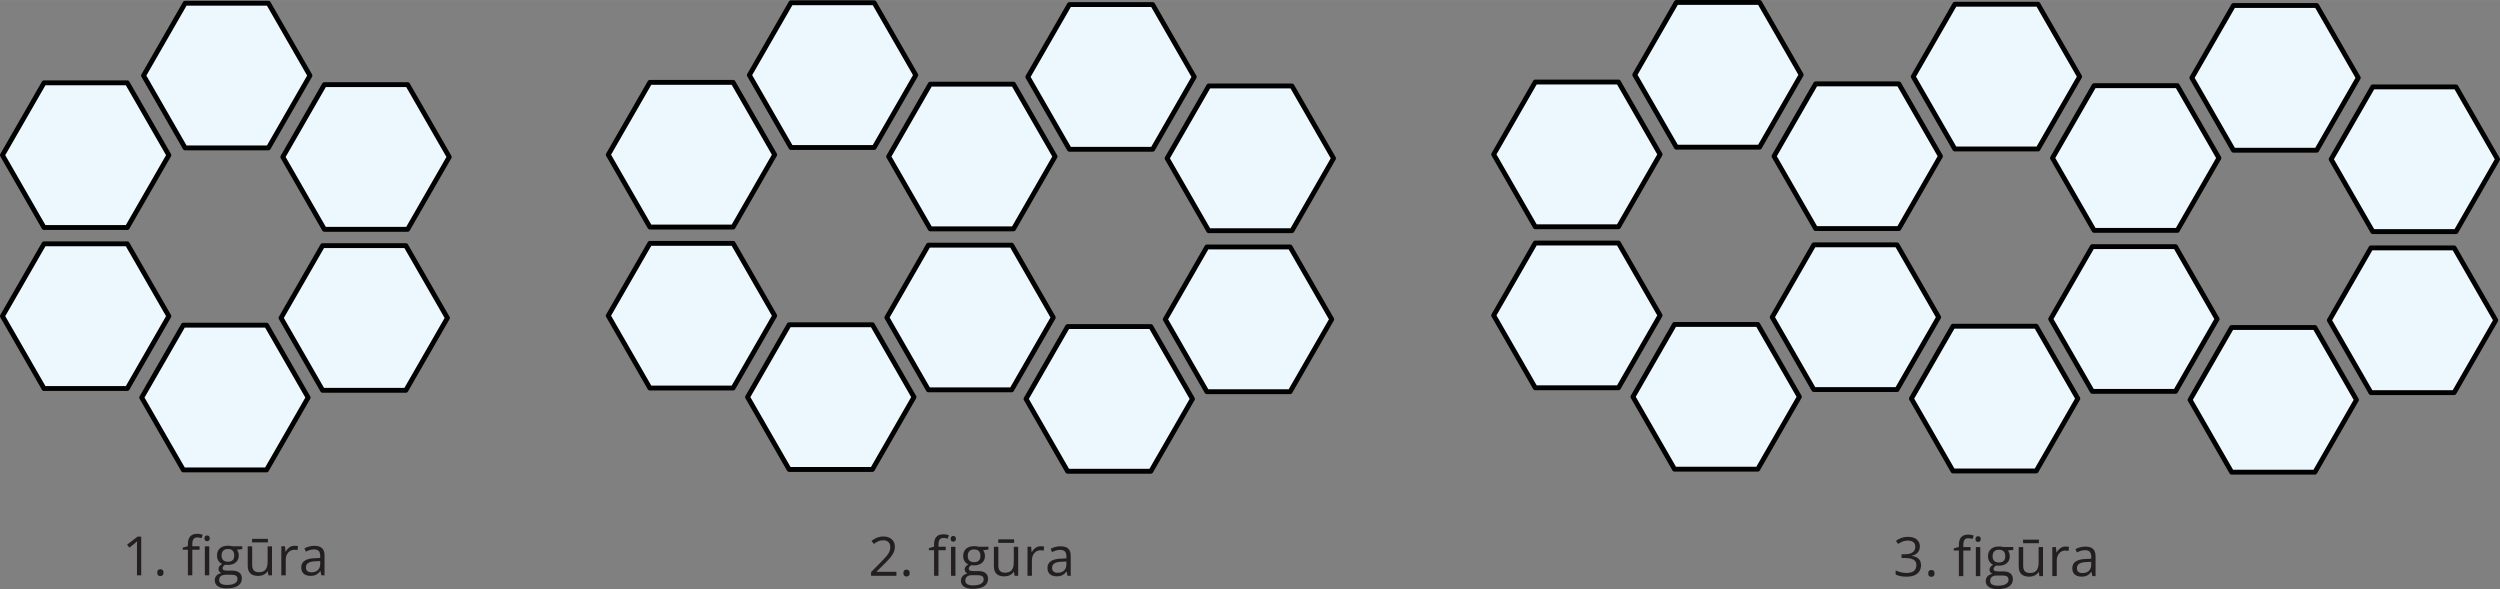
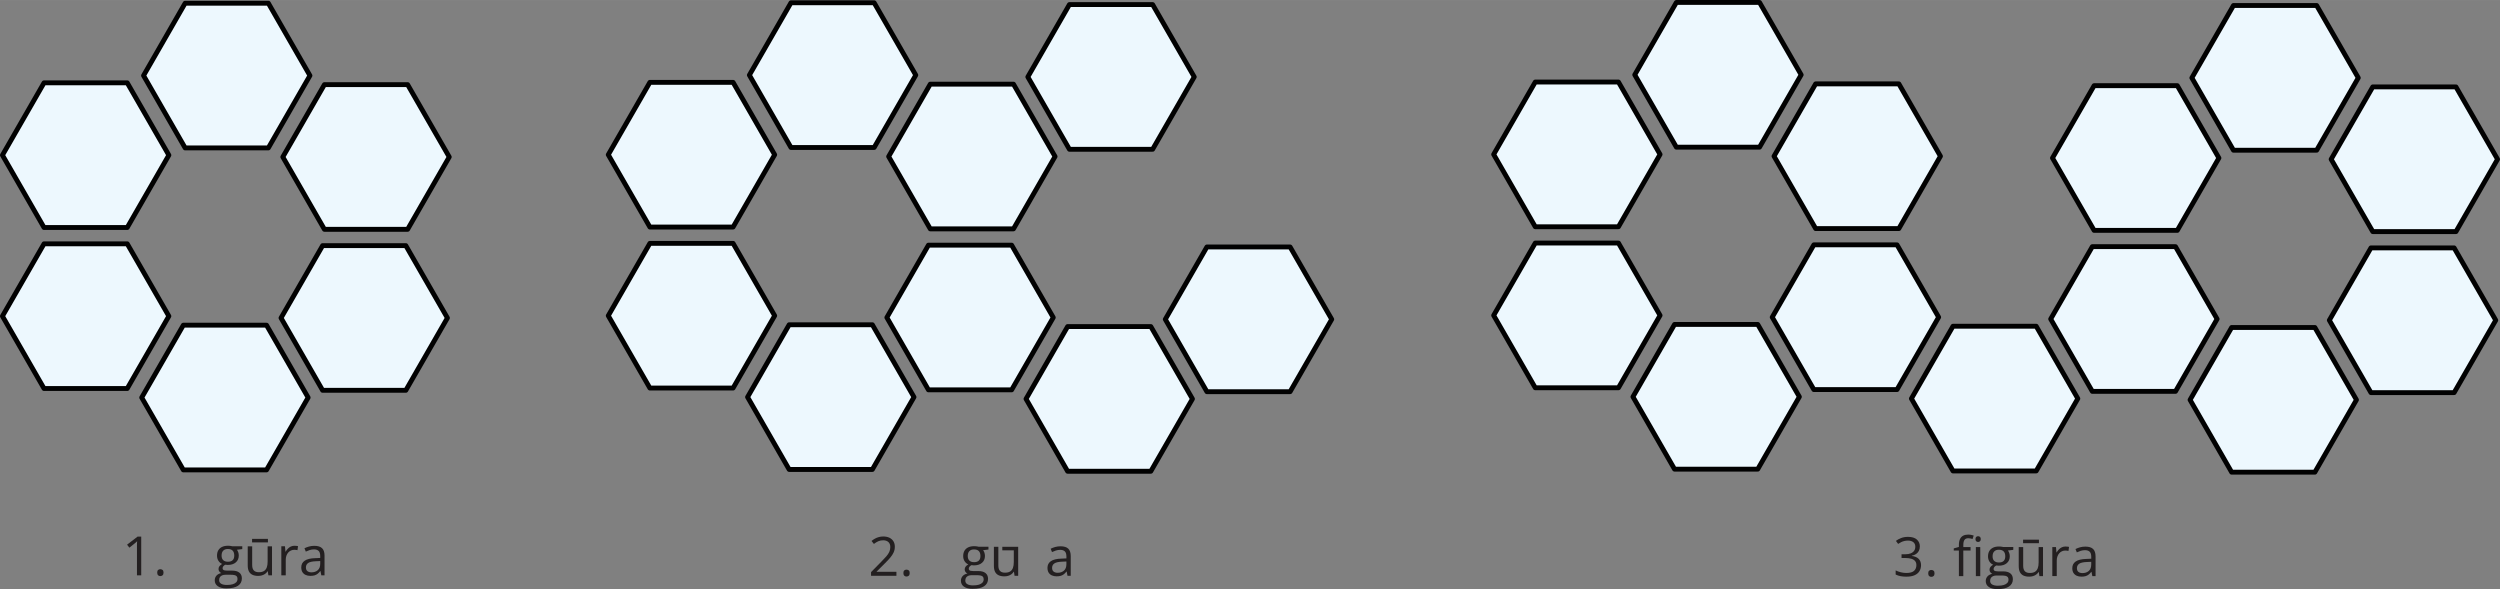
<svg xmlns="http://www.w3.org/2000/svg" id="_Слой_2" width="361.95mm" height="85.3mm" viewBox="0 0 1026 241.78">
  <rect x="0" y="0" width="1026" height="241.78" fill="#808080" stroke="none" />
  <g id="_Слой_1-2">
    <polygon points="52.22 33.98 18.07 33.98 1 63.67 18.07 93.37 52.22 93.37 69.3 63.67 52.22 33.98" style="fill:#edf8fe; stroke:#010101; stroke-linecap:round; stroke-linejoin:round; stroke-width:2px;" />
    <polygon points="52.22 100.05 18.07 100.05 1 129.74 18.07 159.44 52.22 159.44 69.3 129.74 52.22 100.05" style="fill:#edf8fe; stroke:#010101; stroke-linecap:round; stroke-linejoin:round; stroke-width:2px;" />
    <polygon points="109.39 133.45 75.24 133.45 58.16 163.15 75.24 192.84 109.39 192.84 126.46 163.15 109.39 133.45" style="fill:#edf8fe; stroke:#010101; stroke-linecap:round; stroke-linejoin:round; stroke-width:2px;" />
    <polygon points="166.55 100.79 132.4 100.79 115.33 130.48 132.4 160.18 166.55 160.18 183.62 130.48 166.55 100.79" style="fill:#edf8fe; stroke:#010101; stroke-linecap:round; stroke-linejoin:round; stroke-width:2px;" />
    <polygon points="110.13 1.31 75.98 1.31 58.91 31.01 75.98 60.7 110.13 60.7 127.2 31.01 110.13 1.31" style="fill:#edf8fe; stroke:#010101; stroke-linecap:round; stroke-linejoin:round; stroke-width:2px;" />
    <polygon points="167.29 34.72 133.14 34.72 116.07 64.41 133.14 94.11 167.29 94.11 184.37 64.41 167.29 34.72" style="fill:#edf8fe; stroke:#010101; stroke-linecap:round; stroke-linejoin:round; stroke-width:2px;" />
    <path d="M57.97,236.12h-1.76v-11.27c0-.43,0-.8,0-1.1s.01-.59.02-.85c.01-.26.03-.52.05-.79-.22.23-.43.43-.63.59s-.44.36-.73.6l-1.82,1.46-.95-1.23,4.31-3.32h1.5v15.9Z" style="fill:#231f20; stroke-width:0px;" />
    <path d="M64.52,234.99c0-.51.12-.87.37-1.08s.55-.32.9-.32.68.11.94.32.38.57.38,1.08-.13.86-.38,1.09-.57.34-.94.34-.66-.11-.9-.34-.37-.59-.37-1.09Z" style="fill:#231f20; stroke-width:0px;" />
-     <path d="M81.89,225.61h-2.97v10.5h-1.81v-10.5h-2.11v-.87l2.11-.6v-.79c0-1,.15-1.81.45-2.44s.73-1.09,1.29-1.39,1.25-.45,2.07-.45c.46,0,.88.04,1.26.12.38.08.72.17,1.01.27l-.47,1.42c-.25-.08-.52-.15-.83-.22-.31-.07-.62-.1-.94-.1-.69,0-1.2.22-1.53.67s-.49,1.14-.49,2.09v.87h2.97v1.41ZM85,219.74c.3,0,.55.1.77.29s.32.49.32.9-.11.7-.32.89-.47.29-.77.29-.57-.1-.78-.29c-.21-.2-.31-.49-.31-.89s.1-.71.31-.9c.21-.19.47-.29.78-.29ZM85.88,224.2v11.92h-1.81v-11.92h1.81Z" style="fill:#231f20; stroke-width:0px;" />
    <path d="M93.02,241.47c-1.57,0-2.77-.29-3.62-.88s-1.27-1.4-1.27-2.45c0-.75.24-1.38.71-1.91.47-.53,1.13-.88,1.97-1.05-.31-.14-.58-.36-.8-.65-.22-.29-.33-.62-.33-1,0-.43.12-.82.36-1.15s.61-.65,1.12-.95c-.62-.25-1.13-.68-1.52-1.29-.39-.61-.58-1.31-.58-2.12,0-.86.18-1.59.53-2.19s.87-1.07,1.54-1.39,1.49-.48,2.45-.48c.21,0,.42,0,.64.03s.42.04.61.08.37.07.51.11h4.09v1.16l-2.2.27c.22.28.4.62.54,1.02s.22.84.22,1.33c0,1.19-.4,2.13-1.21,2.83s-1.91,1.05-3.32,1.05c-.33,0-.67-.03-1.02-.09-.36.2-.63.41-.81.65-.19.24-.28.51-.28.83,0,.23.07.42.21.55.14.14.35.24.61.3s.59.09.97.09h2.1c1.3,0,2.29.27,2.98.82s1.04,1.34,1.04,2.38c0,1.32-.54,2.33-1.61,3.03s-2.62,1.05-4.65,1.05ZM93.08,240.06c.99,0,1.8-.1,2.45-.3s1.13-.49,1.46-.86.48-.82.48-1.33c0-.48-.11-.84-.33-1.08s-.54-.41-.96-.49-.94-.13-1.54-.13h-2.07c-.54,0-1,.08-1.4.25s-.71.41-.92.74c-.21.33-.32.73-.32,1.22,0,.65.27,1.14.82,1.47s1.32.51,2.33.51ZM93.54,230.53c.86,0,1.51-.22,1.95-.65s.65-1.07.65-1.9c0-.89-.22-1.56-.66-2.01s-1.09-.67-1.96-.67-1.46.23-1.91.69c-.45.46-.67,1.13-.67,2.02,0,.81.22,1.44.67,1.87s1.09.65,1.92.65Z" style="fill:#231f20; stroke-width:0px;" />
    <path d="M111.63,224.2v11.92h-1.48l-.26-1.67h-.1c-.25.41-.57.76-.96,1.04s-.83.49-1.32.64c-.49.14-1.01.21-1.56.21-.94,0-1.73-.15-2.37-.46s-1.12-.78-1.44-1.41-.48-1.46-.48-2.46v-7.81h1.83v7.68c0,.99.22,1.73.67,2.22s1.13.73,2.06.73,1.59-.17,2.12-.5c.52-.33.9-.82,1.14-1.47s.35-1.44.35-2.39v-6.27h1.82ZM109.96,221.14v1.46h-6.51v-1.46h6.51Z" style="fill:#231f20; stroke-width:0px;" />
    <path d="M120.86,223.98c.24,0,.49.01.75.04s.49.06.7.1l-.23,1.67c-.2-.05-.41-.09-.65-.12s-.46-.04-.67-.04c-.48,0-.93.1-1.35.29-.42.19-.8.47-1.12.83s-.57.79-.75,1.29-.27,1.06-.27,1.68v6.39h-1.82v-11.92h1.5l.2,2.2h.08c.25-.44.54-.85.89-1.21s.75-.66,1.21-.88.97-.33,1.54-.33Z" style="fill:#231f20; stroke-width:0px;" />
    <path d="M129,224c1.42,0,2.48.32,3.16.96s1.03,1.66,1.03,3.06v8.1h-1.32l-.35-1.76h-.09c-.33.43-.68.8-1.04,1.09s-.78.51-1.26.66c-.48.15-1.06.22-1.75.22-.72,0-1.37-.13-1.93-.38-.56-.25-1-.64-1.33-1.15-.32-.51-.48-1.17-.48-1.96,0-1.19.47-2.1,1.41-2.74s2.38-.99,4.31-1.04l2.06-.09v-.73c0-1.03-.22-1.75-.66-2.16s-1.07-.62-1.87-.62c-.62,0-1.22.09-1.78.27s-1.1.4-1.61.64l-.55-1.37c.54-.28,1.15-.51,1.85-.71s1.43-.29,2.2-.29ZM131.42,230.25l-1.82.08c-1.49.06-2.53.3-3.14.73s-.91,1.03-.91,1.82c0,.68.21,1.19.62,1.51s.96.49,1.64.49c1.06,0,1.92-.29,2.6-.88s1.01-1.47,1.01-2.64v-1.1Z" style="fill:#231f20; stroke-width:0px;" />
    <polygon points="300.86 33.79 266.71 33.79 249.63 63.49 266.71 93.18 300.86 93.18 317.93 63.49 300.86 33.79" style="fill:#edf8fe; stroke:#010101; stroke-linecap:round; stroke-linejoin:round; stroke-width:2px;" />
    <polygon points="300.86 99.86 266.71 99.86 249.63 129.56 266.71 159.25 300.86 159.25 317.93 129.56 300.86 99.86" style="fill:#edf8fe; stroke:#010101; stroke-linecap:round; stroke-linejoin:round; stroke-width:2px;" />
    <polygon points="358.02 133.27 323.87 133.27 306.8 162.96 323.87 192.66 358.02 192.66 375.1 162.96 358.02 133.27" style="fill:#edf8fe; stroke:#010101; stroke-linecap:round; stroke-linejoin:round; stroke-width:2px;" />
    <polygon points="415.18 100.6 381.03 100.6 363.96 130.3 381.03 159.99 415.18 159.99 432.26 130.3 415.18 100.6" style="fill:#edf8fe; stroke:#010101; stroke-linecap:round; stroke-linejoin:round; stroke-width:2px;" />
    <polygon points="358.76 1.13 324.61 1.13 307.54 30.82 324.61 60.52 358.76 60.52 375.84 30.82 358.76 1.13" style="fill:#edf8fe; stroke:#010101; stroke-linecap:round; stroke-linejoin:round; stroke-width:2px;" />
    <polygon points="415.93 34.53 381.78 34.53 364.7 64.23 381.78 93.92 415.93 93.92 433 64.23 415.93 34.53" style="fill:#edf8fe; stroke:#010101; stroke-linecap:round; stroke-linejoin:round; stroke-width:2px;" />
    <polygon points="472.3 134.01 438.15 134.01 421.08 163.71 438.15 193.4 472.3 193.4 489.38 163.71 472.3 134.01" style="fill:#edf8fe; stroke:#010101; stroke-linecap:round; stroke-linejoin:round; stroke-width:2px;" />
    <polygon points="529.46 101.35 495.31 101.35 478.24 131.04 495.31 160.74 529.46 160.74 546.54 131.04 529.46 101.35" style="fill:#edf8fe; stroke:#010101; stroke-linecap:round; stroke-linejoin:round; stroke-width:2px;" />
    <polygon points="473.04 1.87 438.89 1.87 421.82 31.56 438.89 61.26 473.04 61.26 490.12 31.56 473.04 1.87" style="fill:#edf8fe; stroke:#010101; stroke-linecap:round; stroke-linejoin:round; stroke-width:2px;" />
-     <polygon points="530.21 35.28 496.06 35.28 478.98 64.97 496.06 94.67 530.21 94.67 547.28 64.97 530.21 35.28" style="fill:#edf8fe; stroke:#010101; stroke-linecap:round; stroke-linejoin:round; stroke-width:2px;" />
    <path d="M367.9,236.3h-10.42v-1.51l4.25-4.32c.79-.8,1.46-1.51,2-2.13s.95-1.24,1.23-1.84.42-1.27.42-2c0-.9-.27-1.59-.8-2.06-.53-.47-1.23-.71-2.1-.71-.76,0-1.44.13-2.02.39s-1.19.63-1.81,1.11l-.97-1.22c.42-.36.88-.67,1.38-.95.5-.28,1.03-.49,1.6-.65s1.18-.24,1.82-.24c.98,0,1.82.17,2.53.51s1.26.83,1.65,1.46.58,1.38.58,2.25-.17,1.62-.5,2.34-.8,1.44-1.4,2.14-1.3,1.46-2.11,2.25l-3.46,3.45v.08h8.12v1.65Z" style="fill:#231f20; stroke-width:0px;" />
    <path d="M370.75,235.17c0-.51.12-.87.37-1.08s.55-.32.9-.32.68.11.94.32.38.57.38,1.08-.13.86-.38,1.09-.57.34-.94.34-.66-.11-.9-.34-.37-.59-.37-1.09Z" style="fill:#231f20; stroke-width:0px;" />
-     <path d="M388.12,225.8h-2.97v10.5h-1.81v-10.5h-2.11v-.87l2.11-.6v-.79c0-1,.15-1.81.45-2.44s.73-1.09,1.29-1.39,1.25-.45,2.07-.45c.46,0,.88.04,1.26.12.38.08.72.17,1.01.27l-.47,1.42c-.25-.08-.52-.15-.83-.22-.31-.07-.62-.1-.94-.1-.69,0-1.2.22-1.53.67s-.49,1.14-.49,2.09v.87h2.97v1.41ZM391.23,219.93c.3,0,.55.1.77.29s.32.49.32.9-.11.7-.32.89-.47.29-.77.29-.57-.1-.78-.29c-.21-.2-.31-.49-.31-.89s.1-.71.31-.9c.21-.19.47-.29.78-.29ZM392.11,224.39v11.92h-1.81v-11.92h1.81Z" style="fill:#231f20; stroke-width:0px;" />
    <path d="M399.25,241.65c-1.57,0-2.77-.29-3.62-.88s-1.27-1.4-1.27-2.45c0-.75.24-1.38.71-1.91.47-.53,1.13-.88,1.97-1.05-.31-.14-.58-.36-.8-.65-.22-.29-.33-.62-.33-1,0-.43.12-.82.36-1.15s.61-.65,1.12-.95c-.62-.25-1.13-.68-1.52-1.29-.39-.61-.58-1.31-.58-2.12,0-.86.18-1.59.53-2.19s.87-1.07,1.54-1.39,1.49-.48,2.45-.48c.21,0,.42,0,.64.03s.42.04.61.08.37.07.51.11h4.09v1.16l-2.2.27c.22.28.4.62.54,1.02s.22.84.22,1.33c0,1.19-.4,2.13-1.21,2.83s-1.91,1.05-3.32,1.05c-.33,0-.67-.03-1.02-.09-.36.2-.63.41-.81.65-.19.24-.28.51-.28.83,0,.23.07.42.21.55.14.14.35.24.61.3s.59.09.97.09h2.1c1.3,0,2.29.27,2.98.82s1.04,1.34,1.04,2.38c0,1.32-.54,2.33-1.61,3.03s-2.62,1.05-4.65,1.05ZM399.31,240.24c.99,0,1.8-.1,2.45-.3s1.13-.49,1.46-.86.48-.82.48-1.33c0-.48-.11-.84-.33-1.08s-.54-.41-.96-.49-.94-.13-1.54-.13h-2.07c-.54,0-1,.08-1.4.25s-.71.41-.92.74c-.21.33-.32.73-.32,1.22,0,.65.27,1.14.82,1.47s1.32.51,2.33.51ZM399.77,230.71c.86,0,1.51-.22,1.95-.65s.65-1.07.65-1.9c0-.89-.22-1.56-.66-2.01s-1.09-.67-1.96-.67-1.46.23-1.91.69c-.45.46-.67,1.13-.67,2.02,0,.81.22,1.44.67,1.87s1.09.65,1.92.65Z" style="fill:#231f20; stroke-width:0px;" />
-     <path d="M417.86,224.39v11.92h-1.48l-.26-1.67h-.1c-.25.41-.57.76-.96,1.04s-.83.49-1.32.64c-.49.14-1.01.21-1.56.21-.94,0-1.73-.15-2.37-.46s-1.12-.78-1.44-1.41-.48-1.46-.48-2.46v-7.81h1.83v7.68c0,.99.22,1.73.67,2.22s1.13.73,2.06.73,1.59-.17,2.12-.5c.52-.33.9-.82,1.14-1.47s.35-1.44.35-2.39v-6.27h1.82ZM416.19,221.33v1.46h-6.51v-1.46h6.51Z" style="fill:#231f20; stroke-width:0px;" />
-     <path d="M427.09,224.17c.24,0,.49.01.75.04s.49.06.7.1l-.23,1.67c-.2-.05-.41-.09-.65-.12s-.46-.04-.67-.04c-.48,0-.93.1-1.35.29-.42.19-.8.47-1.12.83s-.57.79-.75,1.29-.27,1.06-.27,1.68v6.39h-1.82v-11.92h1.5l.2,2.2h.08c.25-.44.54-.85.89-1.21s.75-.66,1.21-.88.97-.33,1.54-.33Z" style="fill:#231f20; stroke-width:0px;" />
+     <path d="M417.86,224.39v11.92h-1.48l-.26-1.67h-.1c-.25.41-.57.76-.96,1.04s-.83.49-1.32.64c-.49.14-1.01.21-1.56.21-.94,0-1.73-.15-2.37-.46s-1.12-.78-1.44-1.41-.48-1.46-.48-2.46v-7.81h1.83v7.68c0,.99.22,1.73.67,2.22s1.13.73,2.06.73,1.59-.17,2.12-.5c.52-.33.9-.82,1.14-1.47s.35-1.44.35-2.39v-6.27h1.82Zv1.46h-6.51v-1.46h6.51Z" style="fill:#231f20; stroke-width:0px;" />
    <path d="M435.24,224.19c1.42,0,2.48.32,3.16.96s1.03,1.66,1.03,3.06v8.1h-1.32l-.35-1.76h-.09c-.33.43-.68.8-1.04,1.09s-.78.51-1.26.66c-.48.15-1.06.22-1.75.22-.72,0-1.37-.13-1.93-.38-.56-.25-1-.64-1.33-1.15-.32-.51-.48-1.17-.48-1.96,0-1.19.47-2.1,1.41-2.74s2.38-.99,4.31-1.04l2.06-.09v-.73c0-1.03-.22-1.75-.66-2.16s-1.07-.62-1.87-.62c-.62,0-1.22.09-1.78.27s-1.1.4-1.61.64l-.55-1.37c.54-.28,1.15-.51,1.85-.71s1.43-.29,2.2-.29ZM437.65,230.43l-1.82.08c-1.49.06-2.53.3-3.14.73s-.91,1.03-.91,1.82c0,.68.21,1.19.62,1.51s.96.49,1.64.49c1.06,0,1.92-.29,2.6-.88s1.01-1.47,1.01-2.64v-1.1Z" style="fill:#231f20; stroke-width:0px;" />
    <polygon points="664.22 33.66 630.07 33.66 613 63.36 630.07 93.05 664.22 93.05 681.29 63.36 664.22 33.66" style="fill:#edf8fe; stroke:#010101; stroke-linecap:round; stroke-linejoin:round; stroke-width:2px;" />
    <polygon points="664.22 99.74 630.07 99.74 613 129.43 630.07 159.13 664.22 159.13 681.29 129.43 664.22 99.74" style="fill:#edf8fe; stroke:#010101; stroke-linecap:round; stroke-linejoin:round; stroke-width:2px;" />
    <polygon points="721.38 133.14 687.23 133.14 670.16 162.84 687.23 192.53 721.38 192.53 738.46 162.84 721.38 133.14" style="fill:#edf8fe; stroke:#010101; stroke-linecap:round; stroke-linejoin:round; stroke-width:2px;" />
    <polygon points="778.54 100.48 744.4 100.48 727.32 130.17 744.4 159.87 778.54 159.87 795.62 130.17 778.54 100.48" style="fill:#edf8fe; stroke:#010101; stroke-linecap:round; stroke-linejoin:round; stroke-width:2px;" />
    <polygon points="722.12 1 687.98 1 670.9 30.69 687.98 60.39 722.12 60.39 739.2 30.69 722.12 1" style="fill:#edf8fe; stroke:#010101; stroke-linecap:round; stroke-linejoin:round; stroke-width:2px;" />
    <polygon points="779.29 34.41 745.14 34.41 728.06 64.1 745.14 93.8 779.29 93.8 796.36 64.1 779.29 34.41" style="fill:#edf8fe; stroke:#010101; stroke-linecap:round; stroke-linejoin:round; stroke-width:2px;" />
    <polygon points="835.66 133.88 801.51 133.88 784.44 163.58 801.51 193.27 835.66 193.27 852.74 163.58 835.66 133.88" style="fill:#edf8fe; stroke:#010101; stroke-linecap:round; stroke-linejoin:round; stroke-width:2px;" />
    <polygon points="892.83 101.22 858.68 101.22 841.6 130.92 858.68 160.61 892.83 160.61 909.9 130.92 892.83 101.22" style="fill:#edf8fe; stroke:#010101; stroke-linecap:round; stroke-linejoin:round; stroke-width:2px;" />
-     <polygon points="836.4 1.74 802.26 1.74 785.18 31.44 802.26 61.13 836.4 61.13 853.48 31.44 836.4 1.74" style="fill:#edf8fe; stroke:#010101; stroke-linecap:round; stroke-linejoin:round; stroke-width:2px;" />
    <polygon points="893.57 35.15 859.42 35.15 842.34 64.84 859.42 94.54 893.57 94.54 910.64 64.84 893.57 35.15" style="fill:#edf8fe; stroke:#010101; stroke-linecap:round; stroke-linejoin:round; stroke-width:2px;" />
    <polygon points="950.02 134.39 915.87 134.39 898.8 164.09 915.87 193.78 950.02 193.78 967.09 164.09 950.02 134.39" style="fill:#edf8fe; stroke:#010101; stroke-linecap:round; stroke-linejoin:round; stroke-width:2px;" />
    <polygon points="1007.18 101.73 973.03 101.73 955.96 131.42 973.03 161.12 1007.18 161.12 1024.26 131.42 1007.18 101.73" style="fill:#edf8fe; stroke:#010101; stroke-linecap:round; stroke-linejoin:round; stroke-width:2px;" />
    <polygon points="950.76 2.25 916.61 2.25 899.54 31.94 916.61 61.64 950.76 61.64 967.84 31.94 950.76 2.25" style="fill:#edf8fe; stroke:#010101; stroke-linecap:round; stroke-linejoin:round; stroke-width:2px;" />
    <polygon points="1007.93 35.66 973.78 35.66 956.7 65.35 973.78 95.04 1007.93 95.04 1025 65.35 1007.93 35.66" style="fill:#edf8fe; stroke:#010101; stroke-linecap:round; stroke-linejoin:round; stroke-width:2px;" />
    <path d="M787.9,224.24c0,.71-.14,1.33-.41,1.85s-.66.95-1.15,1.28-1.07.56-1.74.69v.09c1.26.16,2.21.57,2.84,1.22.63.65.95,1.51.95,2.57,0,.92-.22,1.74-.65,2.45-.43.71-1.09,1.27-1.98,1.67-.89.4-2.02.6-3.41.6-.84,0-1.62-.07-2.33-.2-.71-.13-1.4-.36-2.05-.67v-1.7c.66.33,1.38.58,2.15.77s1.53.28,2.25.28c1.45,0,2.5-.29,3.14-.86s.97-1.36.97-2.37c0-.69-.18-1.25-.54-1.67-.36-.42-.87-.74-1.54-.94s-1.48-.3-2.42-.3h-1.59v-1.54h1.6c.86,0,1.59-.13,2.2-.38s1.06-.61,1.38-1.07c.31-.46.47-1.01.47-1.64,0-.8-.27-1.43-.8-1.86s-1.27-.66-2.19-.66c-.57,0-1.08.06-1.54.17s-.9.28-1.3.48-.81.44-1.22.71l-.91-1.24c.58-.45,1.29-.84,2.12-1.16s1.78-.49,2.84-.49c1.62,0,2.84.37,3.65,1.11s1.22,1.68,1.22,2.83Z" style="fill:#231f20; stroke-width:0px;" />
    <path d="M791.34,235.3c0-.51.12-.87.37-1.08s.55-.32.9-.32.68.11.94.32.38.57.38,1.08-.13.86-.38,1.09-.57.34-.94.34-.66-.11-.9-.34-.37-.59-.37-1.09Z" style="fill:#231f20; stroke-width:0px;" />
    <path d="M808.71,225.93h-2.97v10.5h-1.81v-10.5h-2.11v-.87l2.11-.6v-.79c0-1,.15-1.81.45-2.44s.73-1.09,1.29-1.39,1.25-.45,2.07-.45c.46,0,.88.04,1.26.12.38.08.72.17,1.01.27l-.47,1.42c-.25-.08-.52-.15-.83-.22-.31-.07-.62-.1-.94-.1-.69,0-1.2.22-1.53.67s-.49,1.14-.49,2.09v.87h2.97v1.41ZM811.82,220.05c.3,0,.55.1.77.29s.32.49.32.9-.11.7-.32.89-.47.29-.77.29-.57-.1-.78-.29c-.21-.2-.31-.49-.31-.89s.1-.71.31-.9c.21-.19.47-.29.78-.29ZM812.7,224.51v11.92h-1.81v-11.92h1.81Z" style="fill:#231f20; stroke-width:0px;" />
    <path d="M819.84,241.78c-1.57,0-2.77-.29-3.62-.88s-1.27-1.4-1.27-2.45c0-.75.24-1.38.71-1.91.47-.53,1.13-.88,1.97-1.05-.31-.14-.58-.36-.8-.65-.22-.29-.33-.62-.33-1,0-.43.12-.82.36-1.15s.61-.65,1.12-.95c-.62-.25-1.13-.68-1.52-1.29-.39-.61-.58-1.31-.58-2.12,0-.86.18-1.59.53-2.19s.87-1.07,1.54-1.39,1.49-.48,2.45-.48c.21,0,.42,0,.64.03s.42.04.61.08.37.07.51.11h4.09v1.16l-2.2.27c.22.28.4.62.54,1.02s.22.84.22,1.33c0,1.19-.4,2.13-1.21,2.83s-1.91,1.05-3.32,1.05c-.33,0-.67-.03-1.02-.09-.36.2-.63.41-.81.65-.19.24-.28.51-.28.83,0,.23.07.42.21.55.14.14.35.24.61.3s.59.09.97.09h2.1c1.3,0,2.29.27,2.98.82s1.04,1.34,1.04,2.38c0,1.32-.54,2.33-1.61,3.03s-2.62,1.05-4.65,1.05ZM819.9,240.37c.99,0,1.8-.1,2.45-.3s1.13-.49,1.46-.86.48-.82.48-1.33c0-.48-.11-.84-.33-1.08s-.54-.41-.96-.49-.94-.13-1.54-.13h-2.07c-.54,0-1,.08-1.4.25s-.71.41-.92.74c-.21.33-.32.73-.32,1.22,0,.65.27,1.14.82,1.47s1.32.51,2.33.51ZM820.36,230.84c.86,0,1.51-.22,1.95-.65s.65-1.07.65-1.9c0-.89-.22-1.56-.66-2.01s-1.09-.67-1.96-.67-1.46.23-1.91.69c-.45.46-.67,1.13-.67,2.02,0,.81.22,1.44.67,1.87s1.09.65,1.92.65Z" style="fill:#231f20; stroke-width:0px;" />
    <path d="M838.45,224.51v11.92h-1.48l-.26-1.67h-.1c-.25.41-.57.76-.96,1.04s-.83.49-1.32.64c-.49.14-1.01.21-1.56.21-.94,0-1.73-.15-2.37-.46s-1.12-.78-1.44-1.41-.48-1.46-.48-2.46v-7.81h1.83v7.68c0,.99.22,1.73.67,2.22s1.13.73,2.06.73,1.59-.17,2.12-.5c.52-.33.9-.82,1.14-1.47s.35-1.44.35-2.39v-6.27h1.82ZM836.78,221.46v1.46h-6.51v-1.46h6.51Z" style="fill:#231f20; stroke-width:0px;" />
    <path d="M847.68,224.29c.24,0,.49.01.75.04s.49.06.7.1l-.23,1.67c-.2-.05-.41-.09-.65-.12s-.46-.04-.67-.04c-.48,0-.93.1-1.35.29-.42.19-.8.47-1.12.83s-.57.79-.75,1.29-.27,1.06-.27,1.68v6.39h-1.82v-11.92h1.5l.2,2.2h.08c.25-.44.54-.85.89-1.21s.75-.66,1.21-.88.97-.33,1.54-.33Z" style="fill:#231f20; stroke-width:0px;" />
    <path d="M855.83,224.32c1.42,0,2.48.32,3.16.96s1.03,1.66,1.03,3.06v8.1h-1.32l-.35-1.76h-.09c-.33.43-.68.8-1.04,1.09s-.78.51-1.26.66c-.48.15-1.06.22-1.75.22-.72,0-1.37-.13-1.93-.38-.56-.25-1-.64-1.33-1.15-.32-.51-.48-1.17-.48-1.96,0-1.19.47-2.1,1.41-2.74s2.38-.99,4.31-1.04l2.06-.09v-.73c0-1.03-.22-1.75-.66-2.16s-1.07-.62-1.87-.62c-.62,0-1.22.09-1.78.27s-1.1.4-1.61.64l-.55-1.37c.54-.28,1.15-.51,1.85-.71s1.43-.29,2.2-.29ZM858.24,230.56l-1.82.08c-1.49.06-2.53.3-3.14.73s-.91,1.03-.91,1.82c0,.68.21,1.19.62,1.51s.96.49,1.64.49c1.06,0,1.92-.29,2.6-.88s1.01-1.47,1.01-2.64v-1.1Z" style="fill:#231f20; stroke-width:0px;" />
  </g>
</svg>